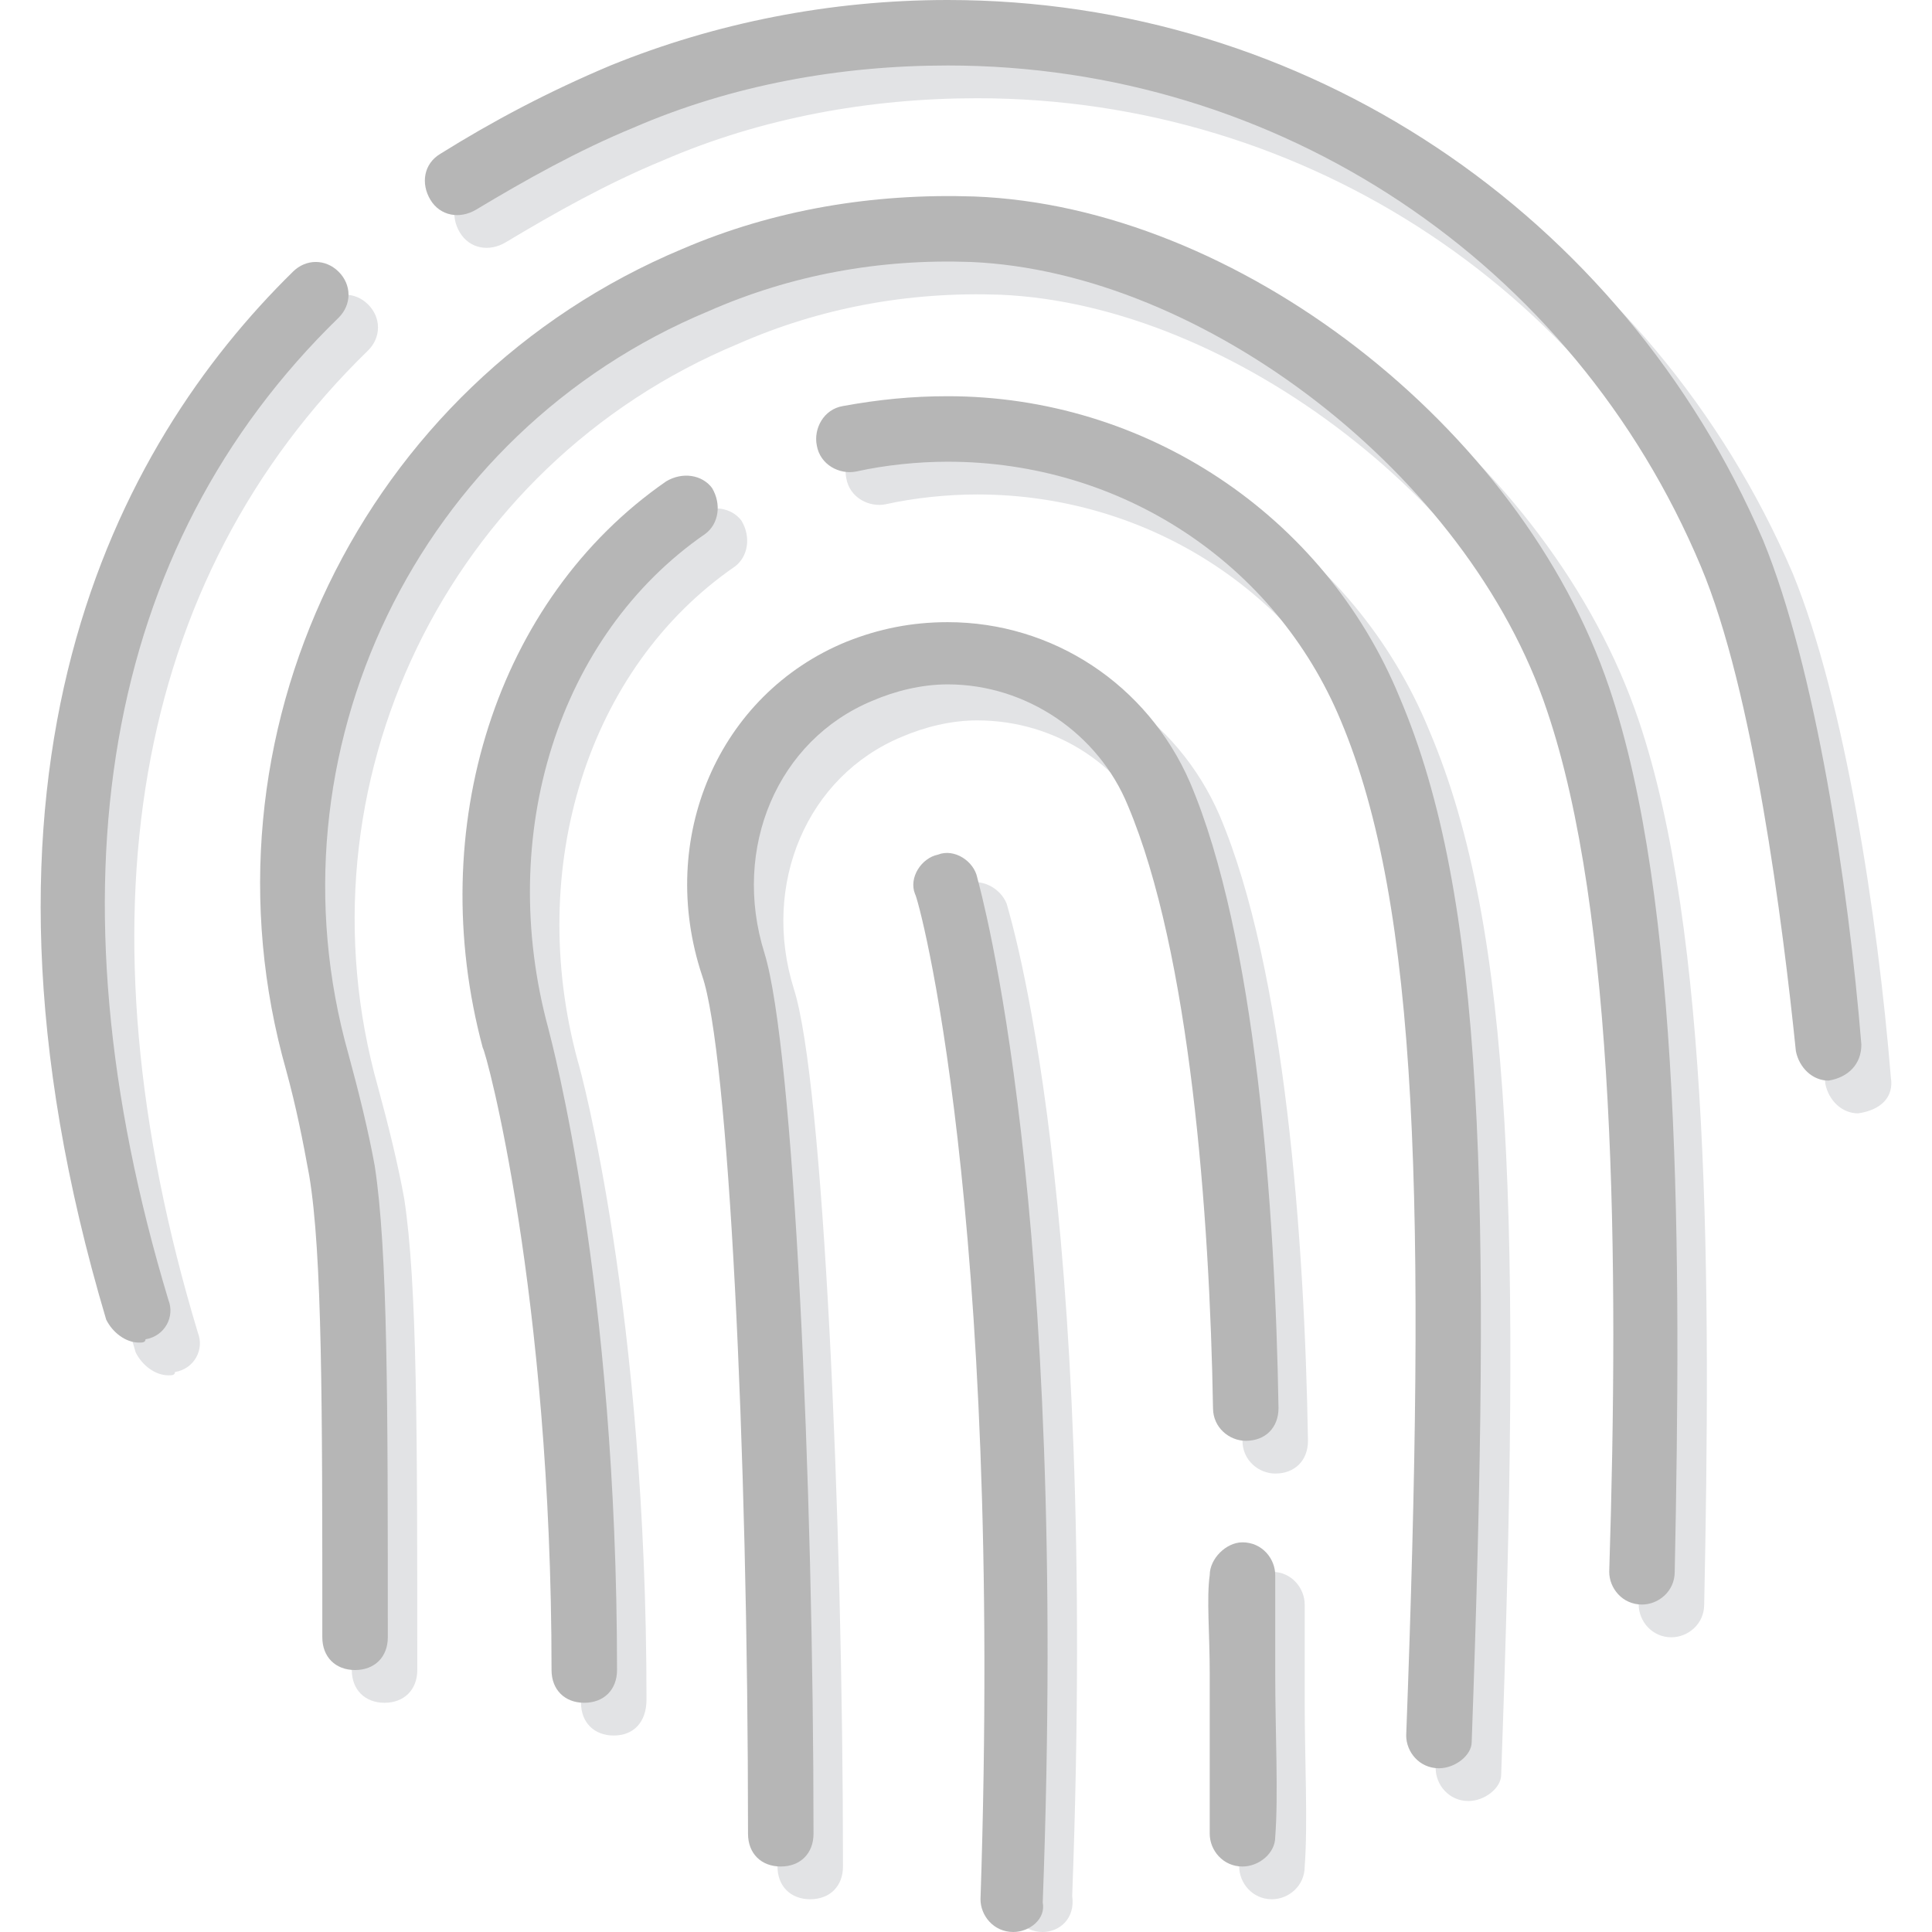
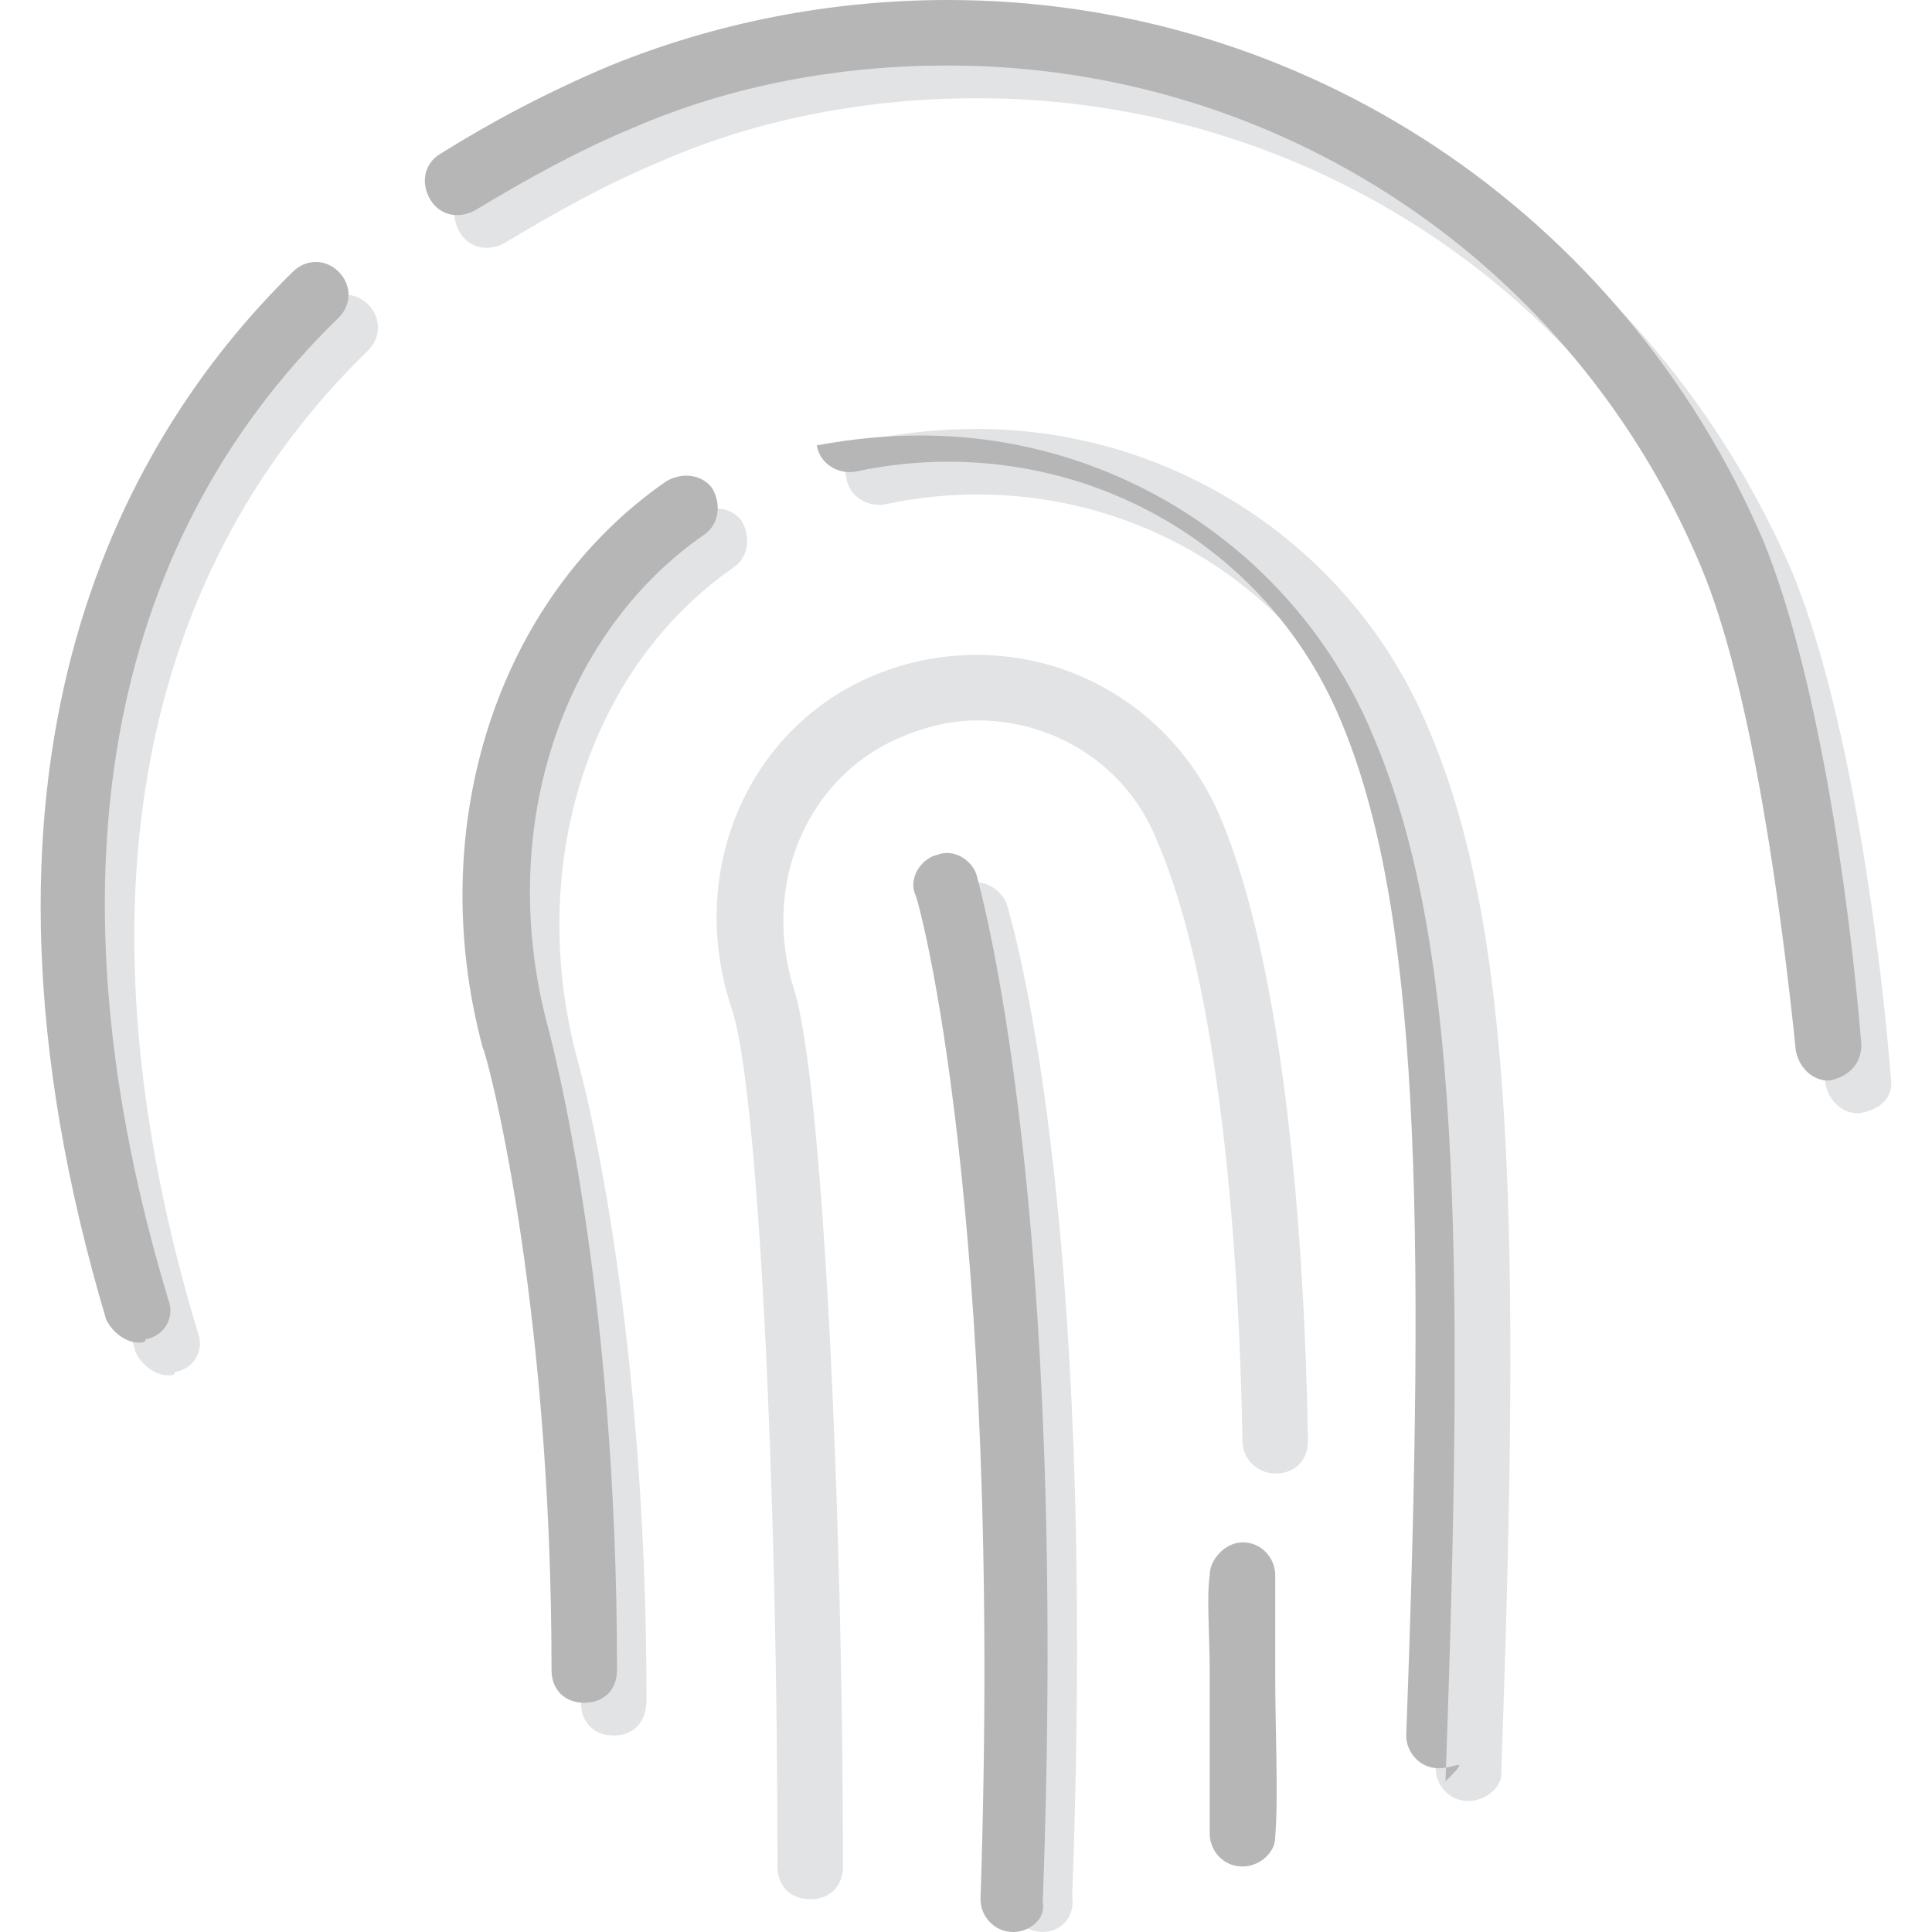
<svg xmlns="http://www.w3.org/2000/svg" height="800px" width="800px" version="1.1" id="Layer_1" viewBox="0 0 512 512" xml:space="preserve">
  <g transform="translate(1 1)">
    <g>
      <path style="fill:#E2E3E5;" d="M275.334,511L275.334,511c-5.207,0-8.678-4.339-8.678-8.678    c6.075-182.237-16.488-256.868-17.356-257.736c-1.736-4.339,0.868-9.546,5.207-11.281c4.339-1.736,9.546,0.868,11.281,5.207    c0.868,3.471,24.298,77.234,17.356,262.942C284.012,507.529,279.673,511,275.334,511z" />
      <path style="fill:#E2E3E5;" d="M491.415,294.051c-4.339,0-7.81-3.471-8.678-7.81c-6.075-58.142-14.753-104.136-25.166-128.434    C423.727,77.102,345.625,25.034,257.978,25.034c-28.637,0-57.275,5.207-83.308,16.488c-14.753,6.075-28.637,13.885-41.654,21.695    c-4.339,2.603-9.546,1.736-12.149-2.603c-2.603-4.339-1.736-9.546,2.603-12.149c13.885-8.678,28.637-16.488,45.125-23.431    c27.769-11.281,58.142-17.356,89.383-17.356c94.59,0,178.766,56.407,216.081,143.186c13.885,33.844,22.563,91.119,26.034,133.641    C500.961,289.712,497.489,293.183,491.415,294.051C492.283,294.051,491.415,294.051,491.415,294.051z" />
      <path style="fill:#E2E3E5;" d="M43.632,363.475c-3.471,0-6.942-2.603-8.678-6.075c-43.39-145.79,2.603-231.702,49.464-277.695    c3.471-3.471,8.678-3.471,12.149,0s3.471,8.678,0,12.149C34.086,152.6,18.466,242.851,51.442,352.193    c1.736,4.339-0.868,9.546-6.075,10.414C45.367,363.475,44.5,363.475,43.632,363.475z" />
-       <path style="fill:#E2E3E5;" d="M100.906,450.254c-5.207,0-8.678-3.471-8.678-8.678c0-61.614,0-101.532-3.471-122.359    c-1.736-9.546-4.339-19.092-6.075-27.769C57.517,202.932,102.642,109.21,187.686,73.631    c24.298-10.414,50.332-14.753,77.234-13.885c69.424,2.603,144.922,60.746,168.353,130.169    c19.092,56.407,19.092,150.129,17.356,234.305c0,5.207-4.339,8.678-8.678,8.678c-5.207,0-8.678-4.339-8.678-8.678    c2.603-82.441,1.736-174.427-16.488-228.23c-20.827-62.481-91.119-116.285-152.732-118.888    c-24.298-0.868-47.729,3.471-69.424,13.017c-77.234,32.108-118.02,117.153-95.458,196.99c2.603,9.546,5.207,19.959,6.942,29.505    c3.471,22.563,3.471,62.481,3.471,124.963C109.584,446.783,106.113,450.254,100.906,450.254z" />
      <path style="fill:#E2E3E5;" d="M388.147,476.288L388.147,476.288c-5.207,0-8.678-4.339-8.678-8.678    c5.207-139.715,3.471-219.553-17.356-269.017c-17.356-41.654-58.142-68.556-104.136-68.556c-7.81,0-16.488,0.868-24.298,2.603    c-4.339,0.868-9.546-1.736-10.414-6.942c-0.868-4.339,1.736-9.546,6.942-10.414c9.546-1.736,18.224-2.603,27.77-2.603    c52.068,0,99.797,31.241,119.756,79.837c22.563,52.936,24.298,131.905,19.092,276.827    C396.825,472.817,392.486,476.288,388.147,476.288z M161.652,458.932c-5.207,0-8.678-3.471-8.678-8.678    c0-99.797-17.356-164.014-18.224-164.881c-15.62-58.142,3.471-118.888,48.597-150.129c4.339-2.603,9.546-1.736,12.149,1.736    c2.603,4.339,1.736,9.546-1.736,12.149c-39.051,26.902-55.539,79.837-41.654,131.037c0.868,2.603,18.224,66.82,18.224,169.22    C170.33,455.461,166.859,458.932,161.652,458.932z" />
-       <path style="fill:#E2E3E5;" d="M336.079,502.322L336.079,502.322c-5.207,0-8.678-4.339-8.678-8.678c0-11.281,0-27.77,0-42.522    c0-10.414-0.868-19.959,0-26.902c0-4.339,4.339-8.678,8.678-8.678l0,0c5.207,0,8.678,4.339,8.678,8.678c0,6.075,0,15.62,0,26.034    c0,14.753,0.868,32.108,0,43.39C344.757,498.851,340.418,502.322,336.079,502.322z" />
      <path style="fill:#E2E3E5;" d="M213.72,502.322c-5.207,0-8.678-3.471-8.678-8.678c0-103.268-5.207-207.403-12.149-227.363    c-12.149-36.447,4.339-74.631,38.183-88.515c8.678-3.471,17.356-5.207,26.902-5.207c27.77,0,52.936,16.488,64.217,42.522    c17.356,40.786,22.563,112.814,23.431,165.749c0,5.207-3.471,8.678-8.678,8.678l0,0c-4.339,0-8.678-3.471-8.678-8.678    c-0.868-51.2-6.075-120.624-22.563-158.807c-7.81-19.959-26.902-32.108-47.729-32.108c-6.942,0-13.885,1.736-19.959,4.339    c-25.166,10.414-37.315,39.051-28.637,66.82c7.81,24.298,13.017,139.715,13.017,232.569    C222.398,498.851,218.927,502.322,213.72,502.322z" />
    </g>
    <g>
      <path style="fill:#B6B6B6;" d="M267.523,511L267.523,511c-5.207,0-8.678-4.339-8.678-8.678    c6.075-183.105-16.488-265.546-17.356-266.414c-1.736-4.339,1.736-9.546,6.075-10.414c4.339-1.736,9.546,1.736,10.414,6.075    c0.868,3.471,24.298,85.912,17.356,271.62C276.201,507.529,271.862,511,267.523,511z" />
      <path style="fill:#B6B6B6;" d="M483.605,285.373c-4.339,0-7.81-3.471-8.678-7.81c-3.471-33.844-11.281-95.458-25.166-128.434    C415.917,68.424,337.815,16.356,250.167,16.356c-28.637,0-57.275,5.207-83.308,16.488c-14.753,6.075-28.637,13.885-41.654,21.695    c-4.339,2.603-9.546,1.736-12.149-2.603c-2.603-4.339-1.736-9.546,2.603-12.149c13.885-8.678,28.637-16.488,45.125-23.431    C188.554,5.075,218.927-1,250.167-1c94.59,0,178.766,56.407,216.081,143.186c13.885,33.844,22.563,91.119,26.034,133.641    C492.283,281.034,488.811,284.505,483.605,285.373C484.473,285.373,483.605,285.373,483.605,285.373z" />
      <path style="fill:#B6B6B6;" d="M35.822,354.797c-3.471,0-6.942-2.603-8.678-6.075c-43.39-145.79,2.603-231.702,49.464-277.695    c3.471-3.471,8.678-3.471,12.149,0c3.471,3.471,3.471,8.678,0,12.149c-62.481,60.746-78.102,150.997-45.125,260.339    c1.736,4.339-0.868,9.546-6.075,10.414C37.557,354.797,36.689,354.797,35.822,354.797z" />
-       <path style="fill:#B6B6B6;" d="M93.096,441.576c-5.207,0-8.678-3.471-8.678-8.678c0-61.614,0-101.532-3.471-122.359    c-1.736-9.546-3.471-18.224-6.075-27.77C49.706,194.254,94.832,100.532,179.876,64.953c24.298-10.414,50.332-14.753,77.234-13.885    c69.424,2.603,144.922,60.746,168.353,130.169c19.092,56.407,19.092,150.129,17.356,234.305c0,5.207-4.339,8.678-8.678,8.678    c-5.207,0-8.678-4.339-8.678-8.678c2.603-82.441,1.736-174.427-16.488-228.23c-20.827-62.481-91.119-116.285-152.732-118.888    c-24.298-0.868-47.729,3.471-69.424,13.017c-77.234,32.108-118.02,117.153-95.458,196.99c2.603,9.546,5.207,19.959,6.942,29.505    c3.471,22.563,3.471,62.481,3.471,124.963C101.774,438.105,98.303,441.576,93.096,441.576z" />
-       <path style="fill:#B6B6B6;" d="M380.337,467.61L380.337,467.61c-5.207,0-8.678-4.339-8.678-8.678    c5.207-139.715,3.471-219.553-17.356-269.017c-17.356-41.654-58.142-68.556-104.136-68.556c-7.81,0-16.488,0.868-24.298,2.603    c-4.339,0.868-9.546-1.736-10.414-6.942c-0.868-4.339,1.736-9.546,6.942-10.414c9.546-1.736,18.224-2.603,27.77-2.603    c52.068,0,99.797,31.241,119.756,79.837c22.563,52.936,24.298,131.905,19.092,276.827    C389.015,464.139,384.676,467.61,380.337,467.61z M153.842,450.254c-5.207,0-8.678-3.471-8.678-8.678    c0-99.797-17.356-164.014-18.224-164.881c-15.62-58.142,3.471-118.888,48.597-150.129c4.339-2.603,9.546-1.736,12.149,1.736    c2.603,4.339,1.736,9.546-1.736,12.149c-39.051,26.902-55.539,79.837-41.654,131.037c0.868,3.471,18.224,67.688,18.224,170.088    C162.52,446.783,159.049,450.254,153.842,450.254z" />
+       <path style="fill:#B6B6B6;" d="M380.337,467.61L380.337,467.61c-5.207,0-8.678-4.339-8.678-8.678    c5.207-139.715,3.471-219.553-17.356-269.017c-17.356-41.654-58.142-68.556-104.136-68.556c-7.81,0-16.488,0.868-24.298,2.603    c-4.339,0.868-9.546-1.736-10.414-6.942c9.546-1.736,18.224-2.603,27.77-2.603    c52.068,0,99.797,31.241,119.756,79.837c22.563,52.936,24.298,131.905,19.092,276.827    C389.015,464.139,384.676,467.61,380.337,467.61z M153.842,450.254c-5.207,0-8.678-3.471-8.678-8.678    c0-99.797-17.356-164.014-18.224-164.881c-15.62-58.142,3.471-118.888,48.597-150.129c4.339-2.603,9.546-1.736,12.149,1.736    c2.603,4.339,1.736,9.546-1.736,12.149c-39.051,26.902-55.539,79.837-41.654,131.037c0.868,3.471,18.224,67.688,18.224,170.088    C162.52,446.783,159.049,450.254,153.842,450.254z" />
      <path style="fill:#B6B6B6;" d="M328.269,493.644L328.269,493.644c-5.207,0-8.678-4.339-8.678-8.678c0-11.281,0-27.77,0-42.522    c0-10.414-0.868-19.959,0-26.034c0-4.339,4.339-8.678,8.678-8.678l0,0c5.207,0,8.678,4.339,8.678,8.678c0,6.075,0,15.62,0,26.034    c0,15.62,0.868,32.108,0,43.39C336.947,490.173,332.608,493.644,328.269,493.644z" />
-       <path style="fill:#B6B6B6;" d="M205.91,493.644c-5.207,0-8.678-3.471-8.678-8.678c0-103.268-5.207-207.403-12.149-227.363    c-12.149-36.447,4.339-74.631,38.183-88.515c8.678-3.471,17.356-5.207,26.902-5.207c27.769,0,52.936,16.488,64.217,42.522    c17.356,40.786,22.563,112.814,23.431,165.749c0,5.207-3.471,8.678-8.678,8.678l0,0c-4.339,0-8.678-3.471-8.678-8.678    c-0.868-51.2-6.075-120.624-22.563-159.675c-7.81-19.092-26.902-32.108-47.729-32.108c-6.942,0-13.885,1.736-19.959,4.339    c-25.166,10.414-37.315,39.051-28.637,66.82c7.81,25.166,13.017,140.583,13.017,233.437    C214.588,490.173,211.117,493.644,205.91,493.644z" />
    </g>
  </g>
</svg>